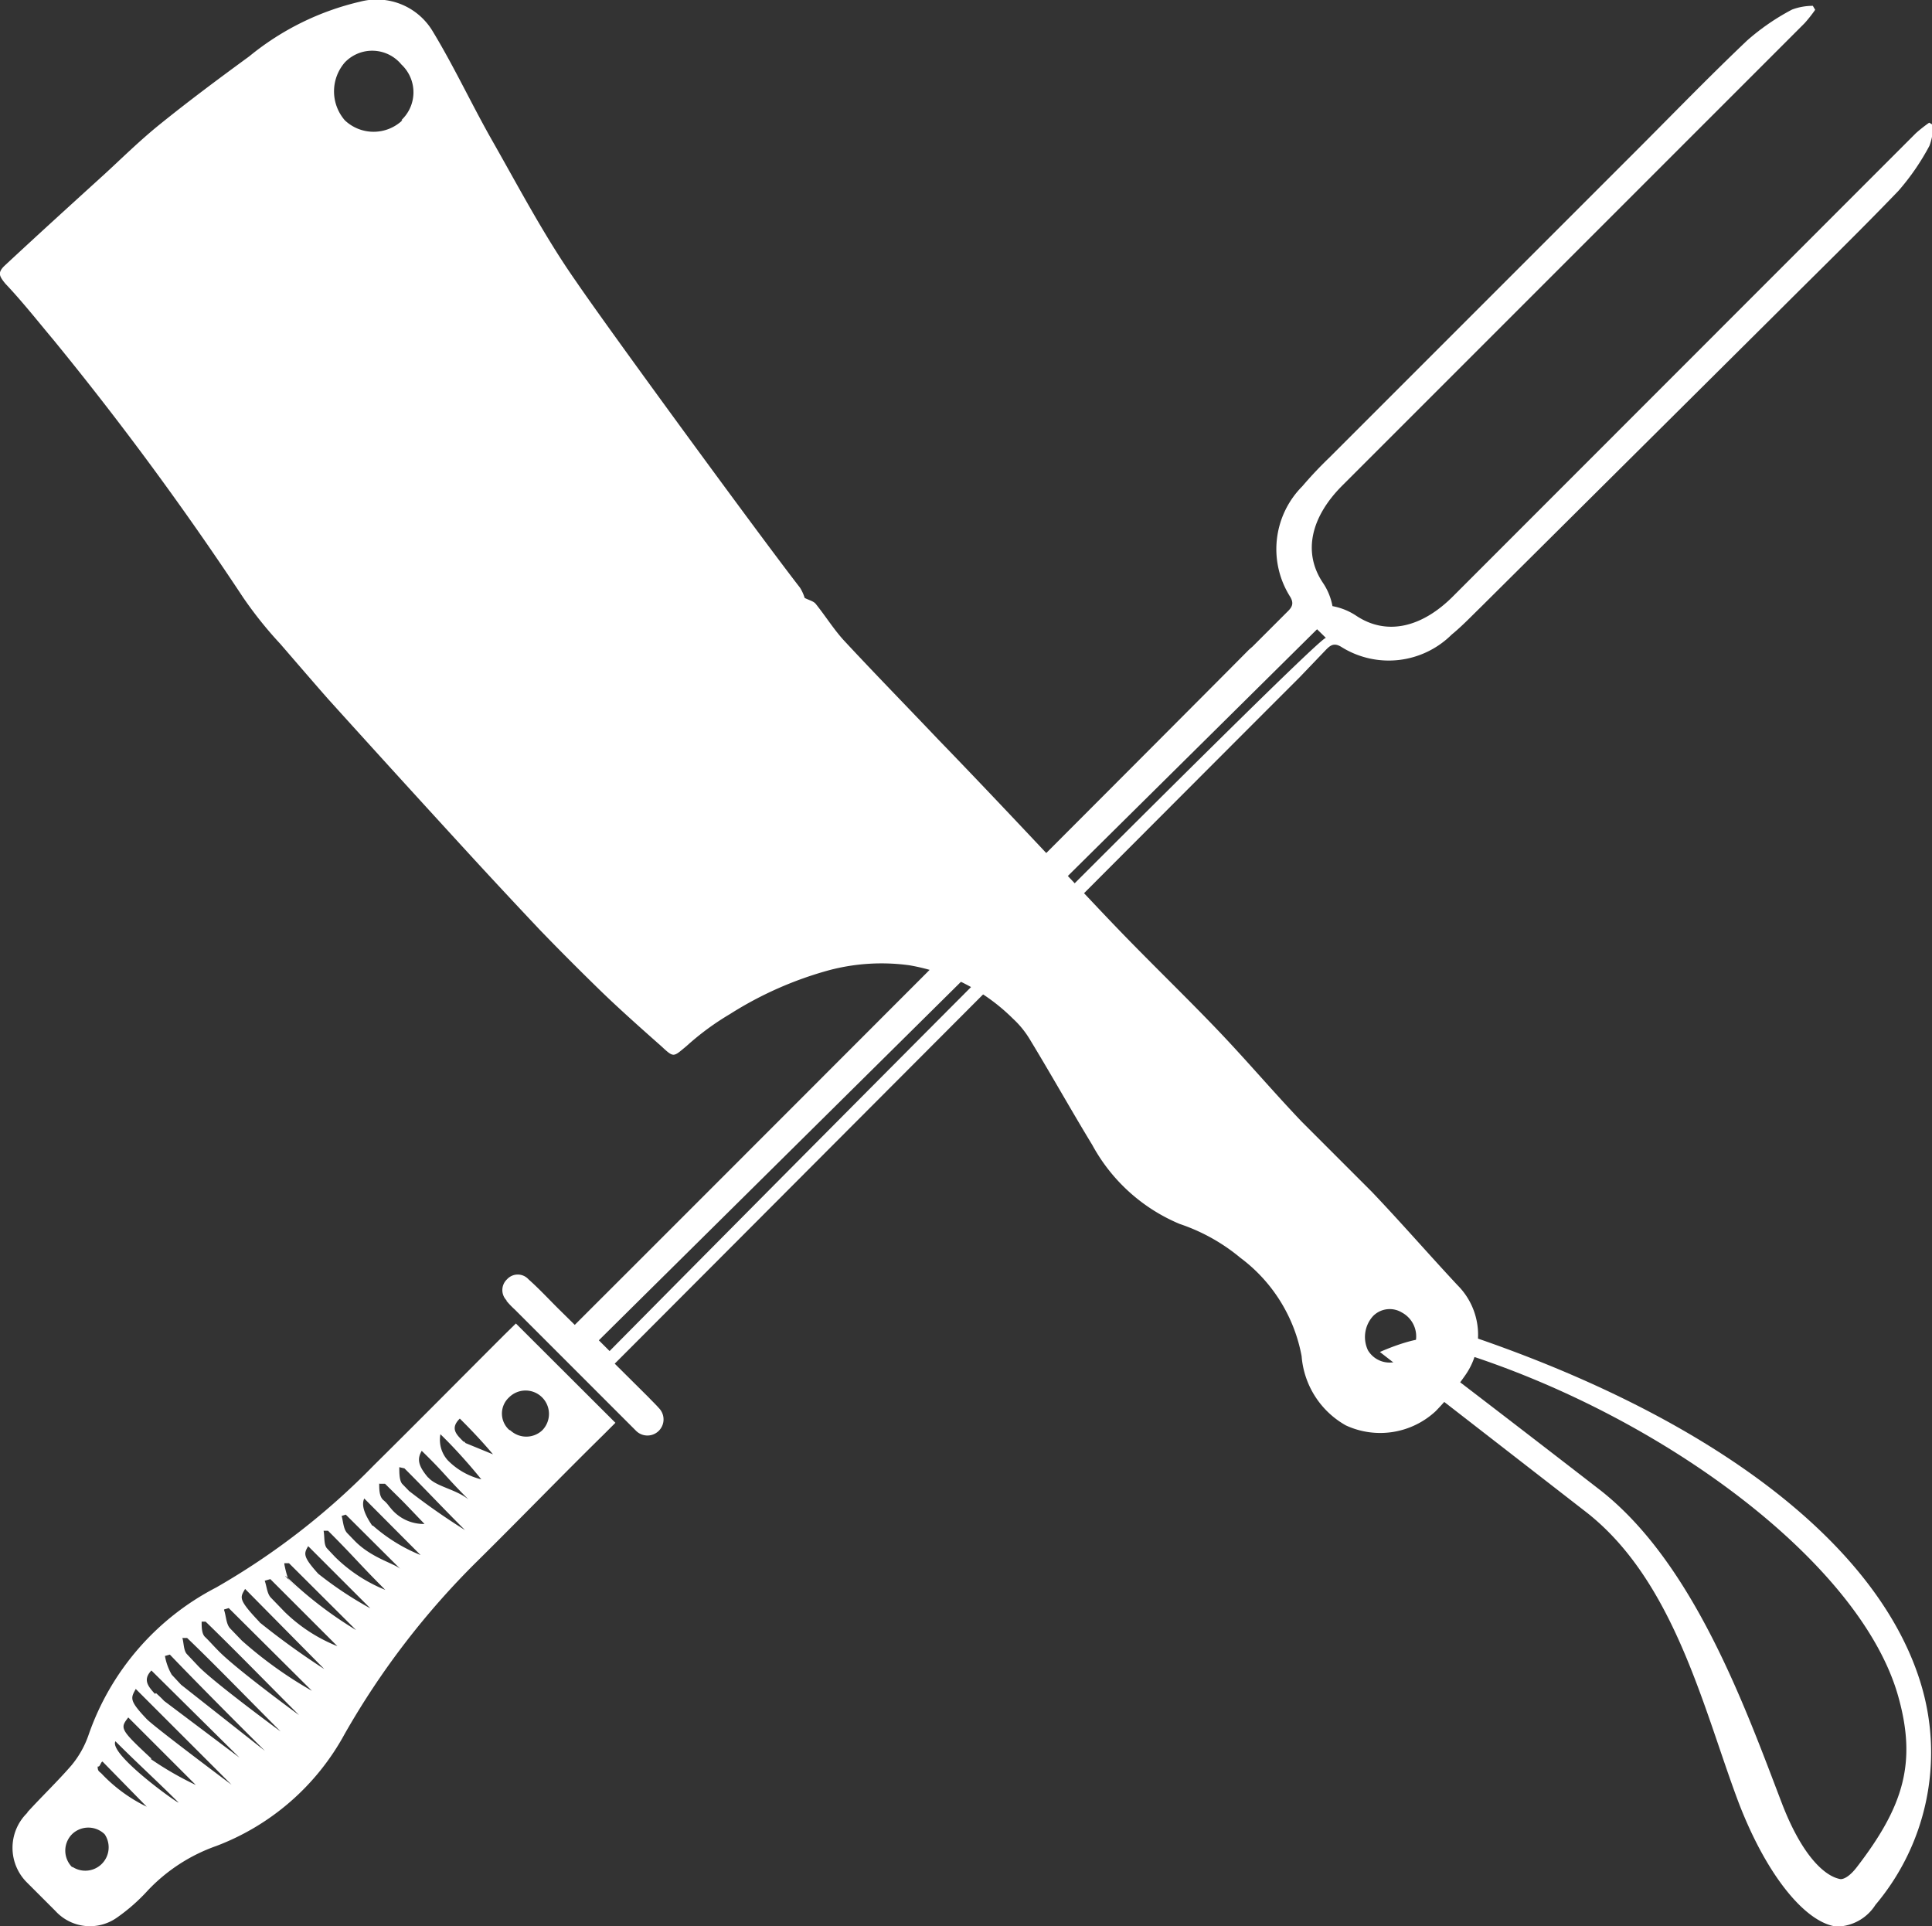
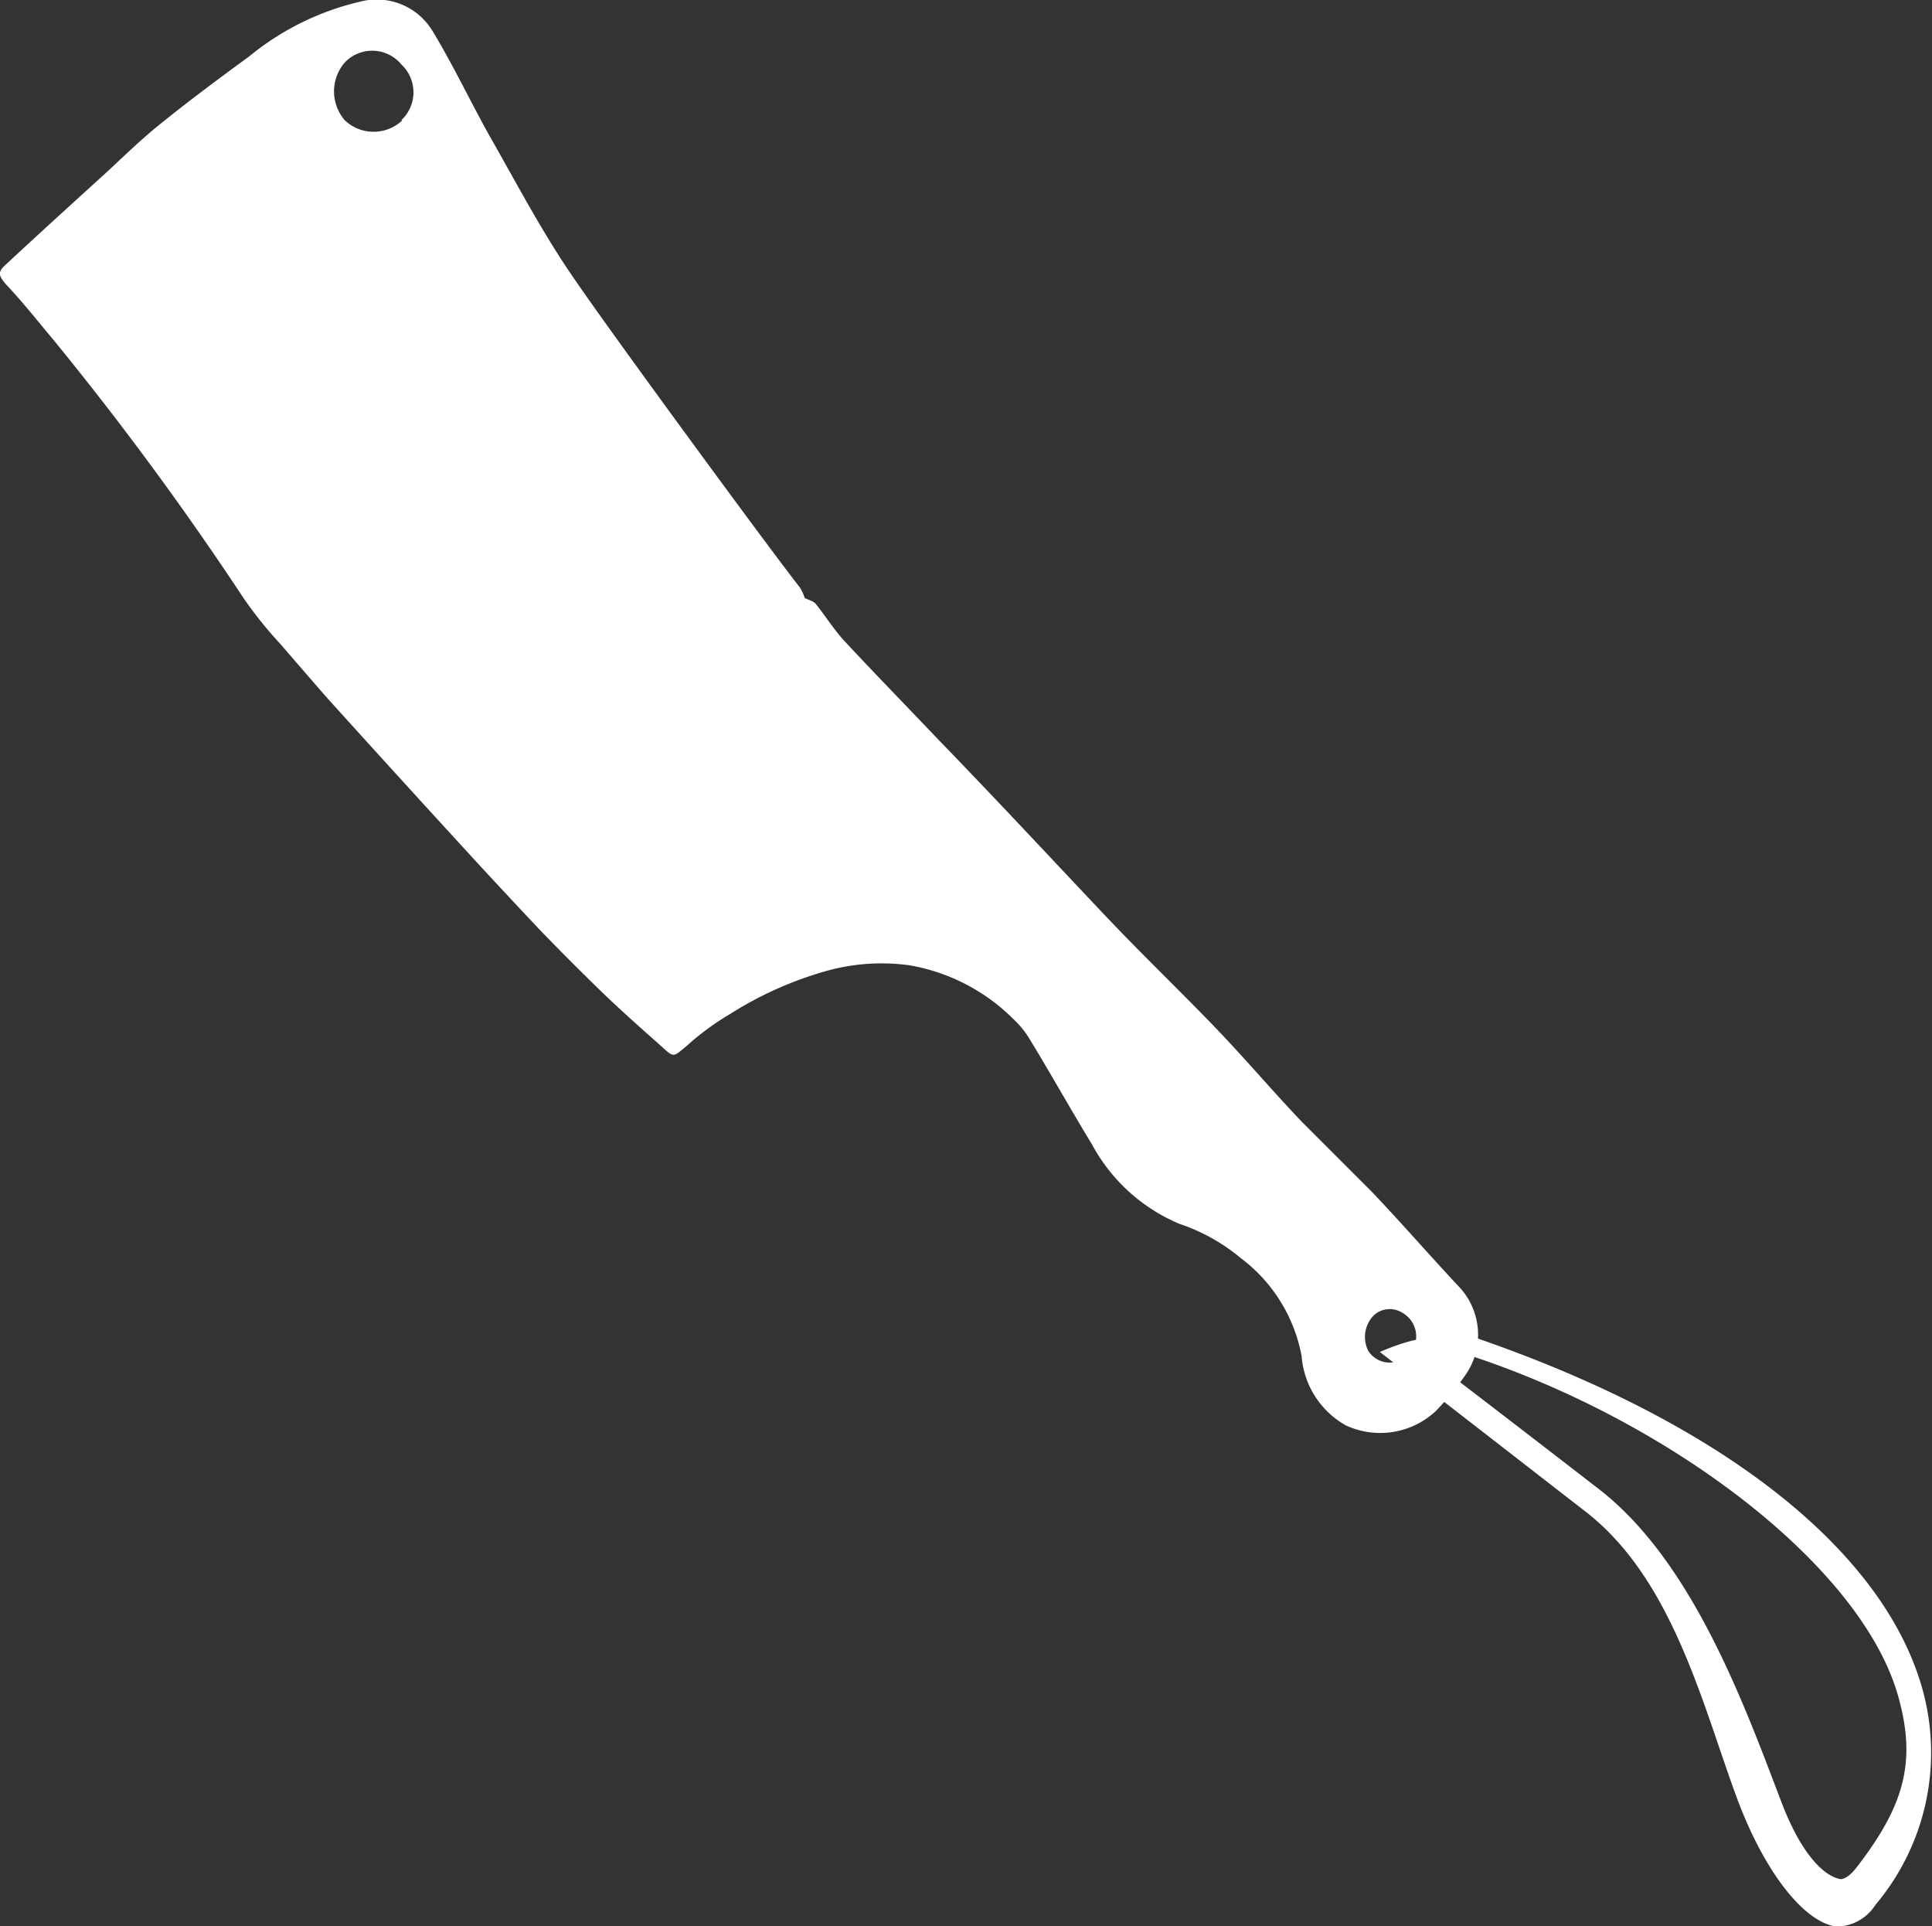
<svg xmlns="http://www.w3.org/2000/svg" viewBox="0 0 82.69 82.44">
  <rect x="0" y="0" width="82.69" height="82.44" fill="#333333" stroke="none" />
  <defs>
    <style>.cls-1{fill:#fff;}</style>
  </defs>
  <title>Element 8</title>
  <g id="Ebene_2" data-name="Ebene 2">
    <g id="Ebene_1-2" data-name="Ebene 1">
-       <path class="cls-1" d="M25.63,57.36l.46.46S56.51,27.07,56.75,27.3h0l-.38-.37ZM21.7,55.67a.63.63,0,0,1,0-.92.62.62,0,0,1,.92,0c.44.39.84.82,1.25,1.23l.73.72.54-.54C28,53.31,50.66,30.63,53.46,27.8l.15-.13,1.47-1.47c.21-.2.32-.36.14-.66a3.81,3.81,0,0,1,.52-4.73,16.86,16.86,0,0,1,1.16-1.23L69.57,6.91C71.31,5.18,73,3.42,74.78,1.73A9.77,9.77,0,0,1,76.7.41a2.52,2.52,0,0,1,.89-.16l.1.17a6.26,6.26,0,0,1-.45.57L57.45,20.78c-1.33,1.33-1.71,2.85-.83,4.16a2.63,2.63,0,0,1,.41,1,2.73,2.73,0,0,1,1,.4c1.32.89,2.84.51,4.17-.83L82,5.7a6.26,6.26,0,0,1,.57-.45l.17.1a2.52,2.52,0,0,1-.16.89,10.22,10.22,0,0,1-1.32,1.92c-1.69,1.76-3.45,3.47-5.18,5.2L63.36,26c-.4.39-.79.8-1.23,1.16a3.82,3.82,0,0,1-4.73.52c-.3-.18-.46-.07-.66.14L55.61,29c-3.15,3.14-26.12,26.18-29.3,29.36l1.44,1.43c.15.16.31.31.46.48a.68.68,0,1,1-1,.95l-1-1-4.18-4.18a3.46,3.46,0,0,1-.37-.39M3.11,79.9a1,1,0,0,0,1.37-1.4,1,1,0,0,0-1.4,0,1,1,0,0,0,0,1.4m1.1-4.3c0,.23.08.2.21.35a6.63,6.63,0,0,0,1.89,1.37L4.39,75.39c-.07,0-.11.22-.18.21m3.43,1.54c-.91-.91-1.74-1.66-2.7-2.62-.3.55,2.7,2.69,2.7,2.62m-1.2-1.87a13.79,13.79,0,0,0,1.94,1.12L5.49,73.5c-.35.46-.38.49,1,1.77m-.21-1.7c.34.35,3.63,2.81,3.63,2.81l-4.1-4.1c-.21.39-.3.48.47,1.29m.4-1.11c.12.11.24.22.34.33l3.23,2.43L6.48,71.49c-.38.4-.14.68.15,1m.43-1.62a2.45,2.45,0,0,0,.29.8l.4.43,3.59,2.83c-1.13-1.12-3-3-4.07-4.12l-.21.06m.75-.76c.06.23.05.53.19.68l.51.54c.72.73,3.5,2.77,3.5,2.77-1.33-1.33-2.86-2.91-4-4l-.22,0m.84-.7c0,.23,0,.52.15.66s.37.39.56.58c.75.78,3.46,2.76,3.46,2.76-1.31-1.31-2.81-2.85-4-4H8.65m.94-.5c.09.27.09.61.26.79l.5.52a17.55,17.55,0,0,0,3,2.15L9.79,68.82l-.2.06m1.52.55a32.89,32.89,0,0,0,2.77,2L10.49,68c-.21.37-.32.43.62,1.42m.22-1.77c.09.25.1.56.27.73l.59.61a6.87,6.87,0,0,0,2.25,1.46l-2.87-2.87-.24.07m.84-.71a4.61,4.61,0,0,0,.15.59c-.23-.2-.14-.1.54.6l-.46-.48a.36.36,0,0,1-.08-.12,16.86,16.86,0,0,0,2.92,2.23L12.37,66.9l-.2,0m1.45.45a15.7,15.7,0,0,0,2.23,1.48l-2.66-2.66c-.18.31-.25.43.43,1.18m.23-1.84c.05.26,0,.6.15.76l.35.37a6.52,6.52,0,0,0,2.14,1.4c-1.16-1.16-1.29-1.37-2.45-2.53h-.19m.76-.68c.08.26.08.6.25.78l.29.3c.74.78,1.76,1,2,1.25L14.8,64.82l-.19.06m1.35.41A7.11,7.11,0,0,0,18,66.55l-2.41-2.42c-.13.28,0,.66.34,1.16m.3-1.8c0,.24,0,.56.18.71s.21.23.31.34a1.81,1.81,0,0,0,1.45.68C17,64,17.52,64.53,16.48,63.5h-.22m.83-.71c0,.24,0,.56.12.71l.3.31a29,29,0,0,0,2.39,1.67c-1-1-1.6-1.65-2.59-2.64Zm1.24.44c.33.39,1.18.5,1.72.94-1-1-1-1.11-2-2.08-.19.33-.18.61.27,1.14m.84-.74a3,3,0,0,0,1.44.82s-.79-1-1.75-1.93a1.31,1.31,0,0,0,.31,1.11m.69-.81.08.08,1.17.48s-.53-.65-1.42-1.53c-.45.44-.11.71.17,1m2-.49a1,1,0,0,0,1.35,0,1,1,0,0,0,0-1.42,1,1,0,0,0-1.41,0,.94.94,0,0,0,0,1.39M1.17,77.56c.62-.68,1.29-1.32,1.88-2a4.14,4.14,0,0,0,.74-1.31,11.24,11.24,0,0,1,5.46-6.31A30.81,30.81,0,0,0,16,62.71c1.87-1.85,3.72-3.72,5.58-5.58l.5-.49,4.26,4.25-.52.52C24,63.2,22.26,65,20.46,66.78a34.11,34.11,0,0,0-5.71,7.43A10.47,10.47,0,0,1,9.26,79,7.43,7.43,0,0,0,6.33,80.9,7.89,7.89,0,0,1,5,82.07a2,2,0,0,1-2.63-.29l-1.2-1.2a2.09,2.09,0,0,1,0-3" />
      <path class="cls-1" d="M60.45,57.89l.09.11.64-.32a.81.81,0,0,1-.86.6,2.81,2.81,0,0,0-.58,0,1.08,1.08,0,0,1-1.19-.49,1.33,1.33,0,0,1,.22-1.47A1,1,0,0,1,60,56.17a1.16,1.16,0,0,1,.58,1.3c0,.14-.08.28-.12.42M17.22,5.15a1.79,1.79,0,0,1-2.46,0,1.89,1.89,0,0,1,0-2.48,1.62,1.62,0,0,1,2.42.09,1.63,1.63,0,0,1,0,2.38M62.38,55c-1.24-1.33-2.43-2.7-3.67-4-1-1-2-2-3-3-1.2-1.26-2.33-2.59-3.53-3.85s-2.6-2.62-3.89-3.94c-.85-.87-1.68-1.76-2.51-2.64-1.88-2-3.76-4-5.65-5.95-1.33-1.4-2.68-2.78-4-4.2-.45-.49-.8-1.06-1.22-1.58-.09-.11-.27-.15-.47-.25a1.84,1.84,0,0,0-.2-.44c-1.56-2-8.15-11-9.58-13.1-1.32-1.88-2.4-3.93-3.54-5.94-.9-1.57-1.66-3.22-2.6-4.77A2.79,2.79,0,0,0,15.42.07a11.64,11.64,0,0,0-4.75,2.34c-1.3.95-2.59,1.91-3.84,2.92C6,6,5.28,6.71,4.51,7.42,3.08,8.72,1.67,10,.23,11.34c-.35.32-.27.47,0,.8.73.77,1.39,1.61,2.07,2.42a135.29,135.29,0,0,1,8.1,11,17.1,17.1,0,0,0,1.6,2c.38.44,1.82,2.11,2.12,2.44q3,3.32,6,6.59c1,1.09,2,2.16,3,3.22.82.85,1.65,1.68,2.49,2.5S27.43,44,28.3,44.77c.55.51.51.47,1.08,0a11.44,11.44,0,0,1,1.86-1.37,15.57,15.57,0,0,1,4.25-1.88,8.77,8.77,0,0,1,3.43-.21,8.27,8.27,0,0,1,4.44,2.29,4,4,0,0,1,.71.87C45,46,45.85,47.52,46.75,49a7.59,7.59,0,0,0,3.74,3.38,8.07,8.07,0,0,1,2.6,1.45,6.79,6.79,0,0,1,2.62,4.21A3.73,3.73,0,0,0,57.6,61a3.49,3.49,0,0,0,3.85-.61,12.19,12.19,0,0,0,1.26-1.53A3,3,0,0,0,62.38,55" />
      <path class="cls-1" d="M78.74,82.44h-.2c-1.28-.21-2.91-2.14-4.12-5.28-1.51-4-2.75-9.52-6.56-12.47l-8.8-6.83s2-.91,2.5-.45-1,.24-.25.84c1.19.91,3.43,2.62,7.19,5.53,4,3.14,6.2,9.3,7.76,13.38.87,2.27,1.85,3.15,2.52,3.26.17,0,.42-.16.69-.51,2-2.6,2.58-4.47,1.77-7.33-1.6-5.65-10-11.95-18.76-14.71L62.41,57C73.3,60.6,80.54,66.15,82.27,72.25a10.11,10.11,0,0,1-2,9.27,2,2,0,0,1-1.48.92" />
    </g>
  </g>
</svg>